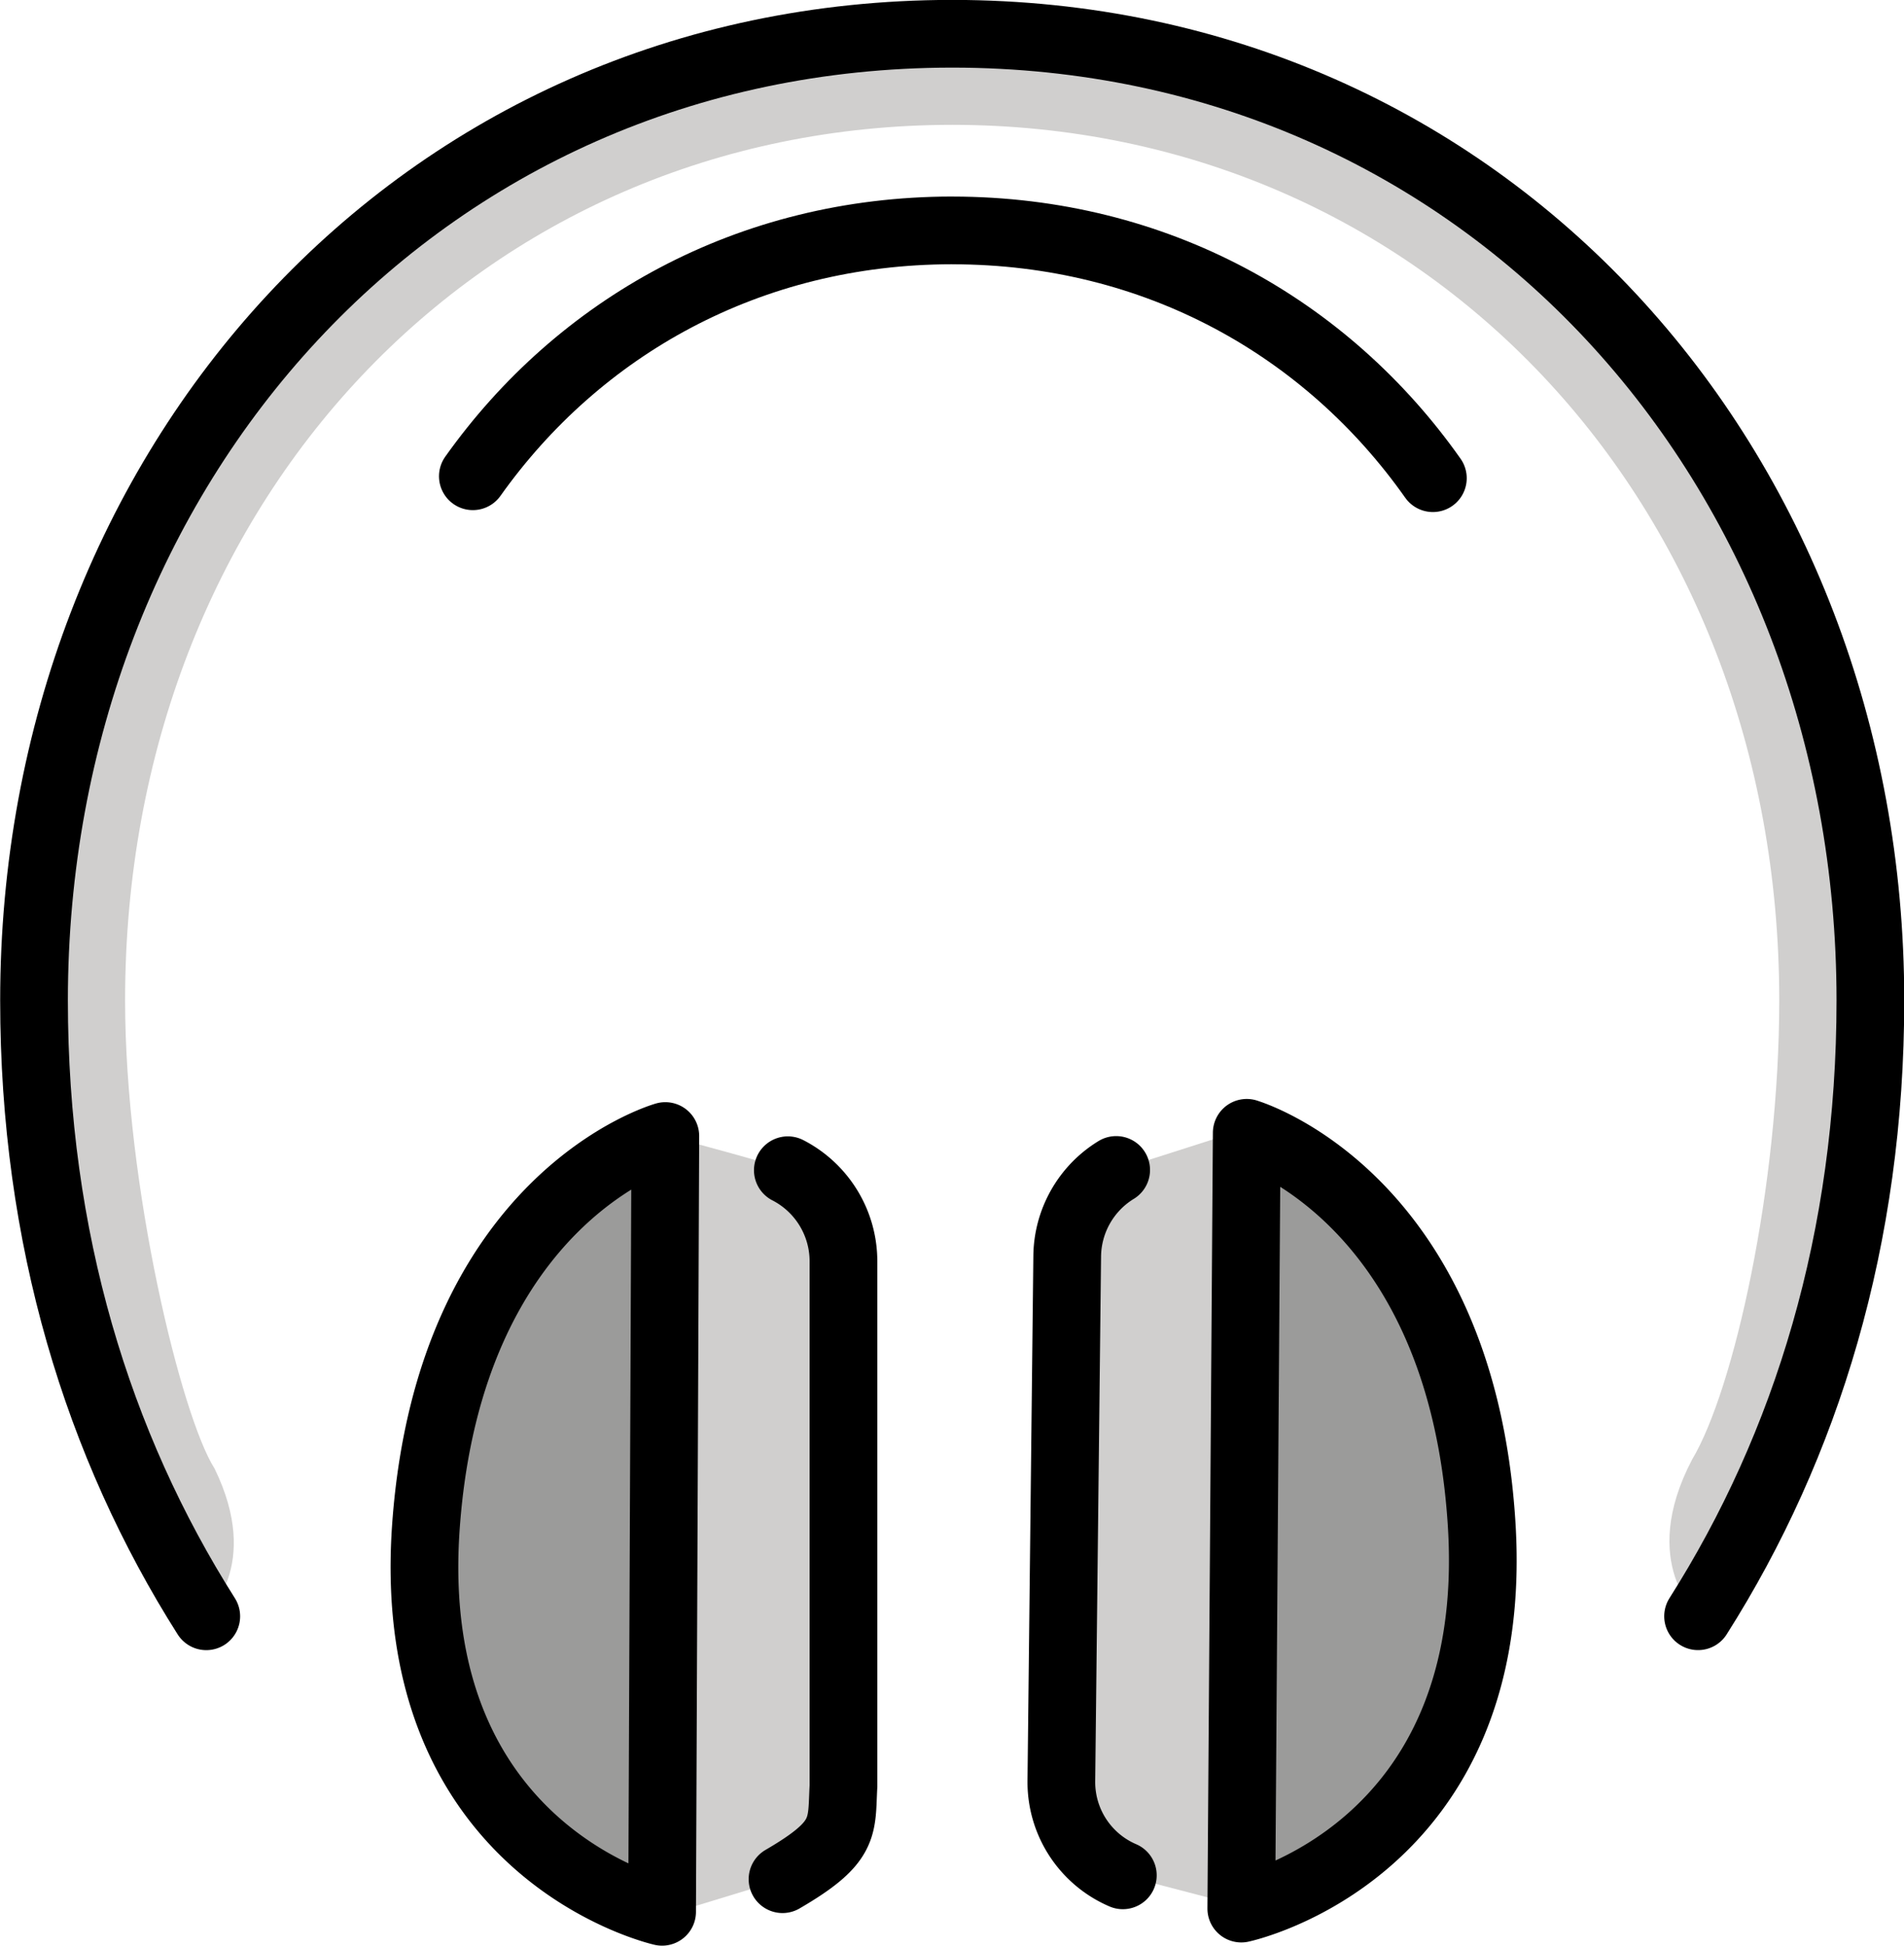
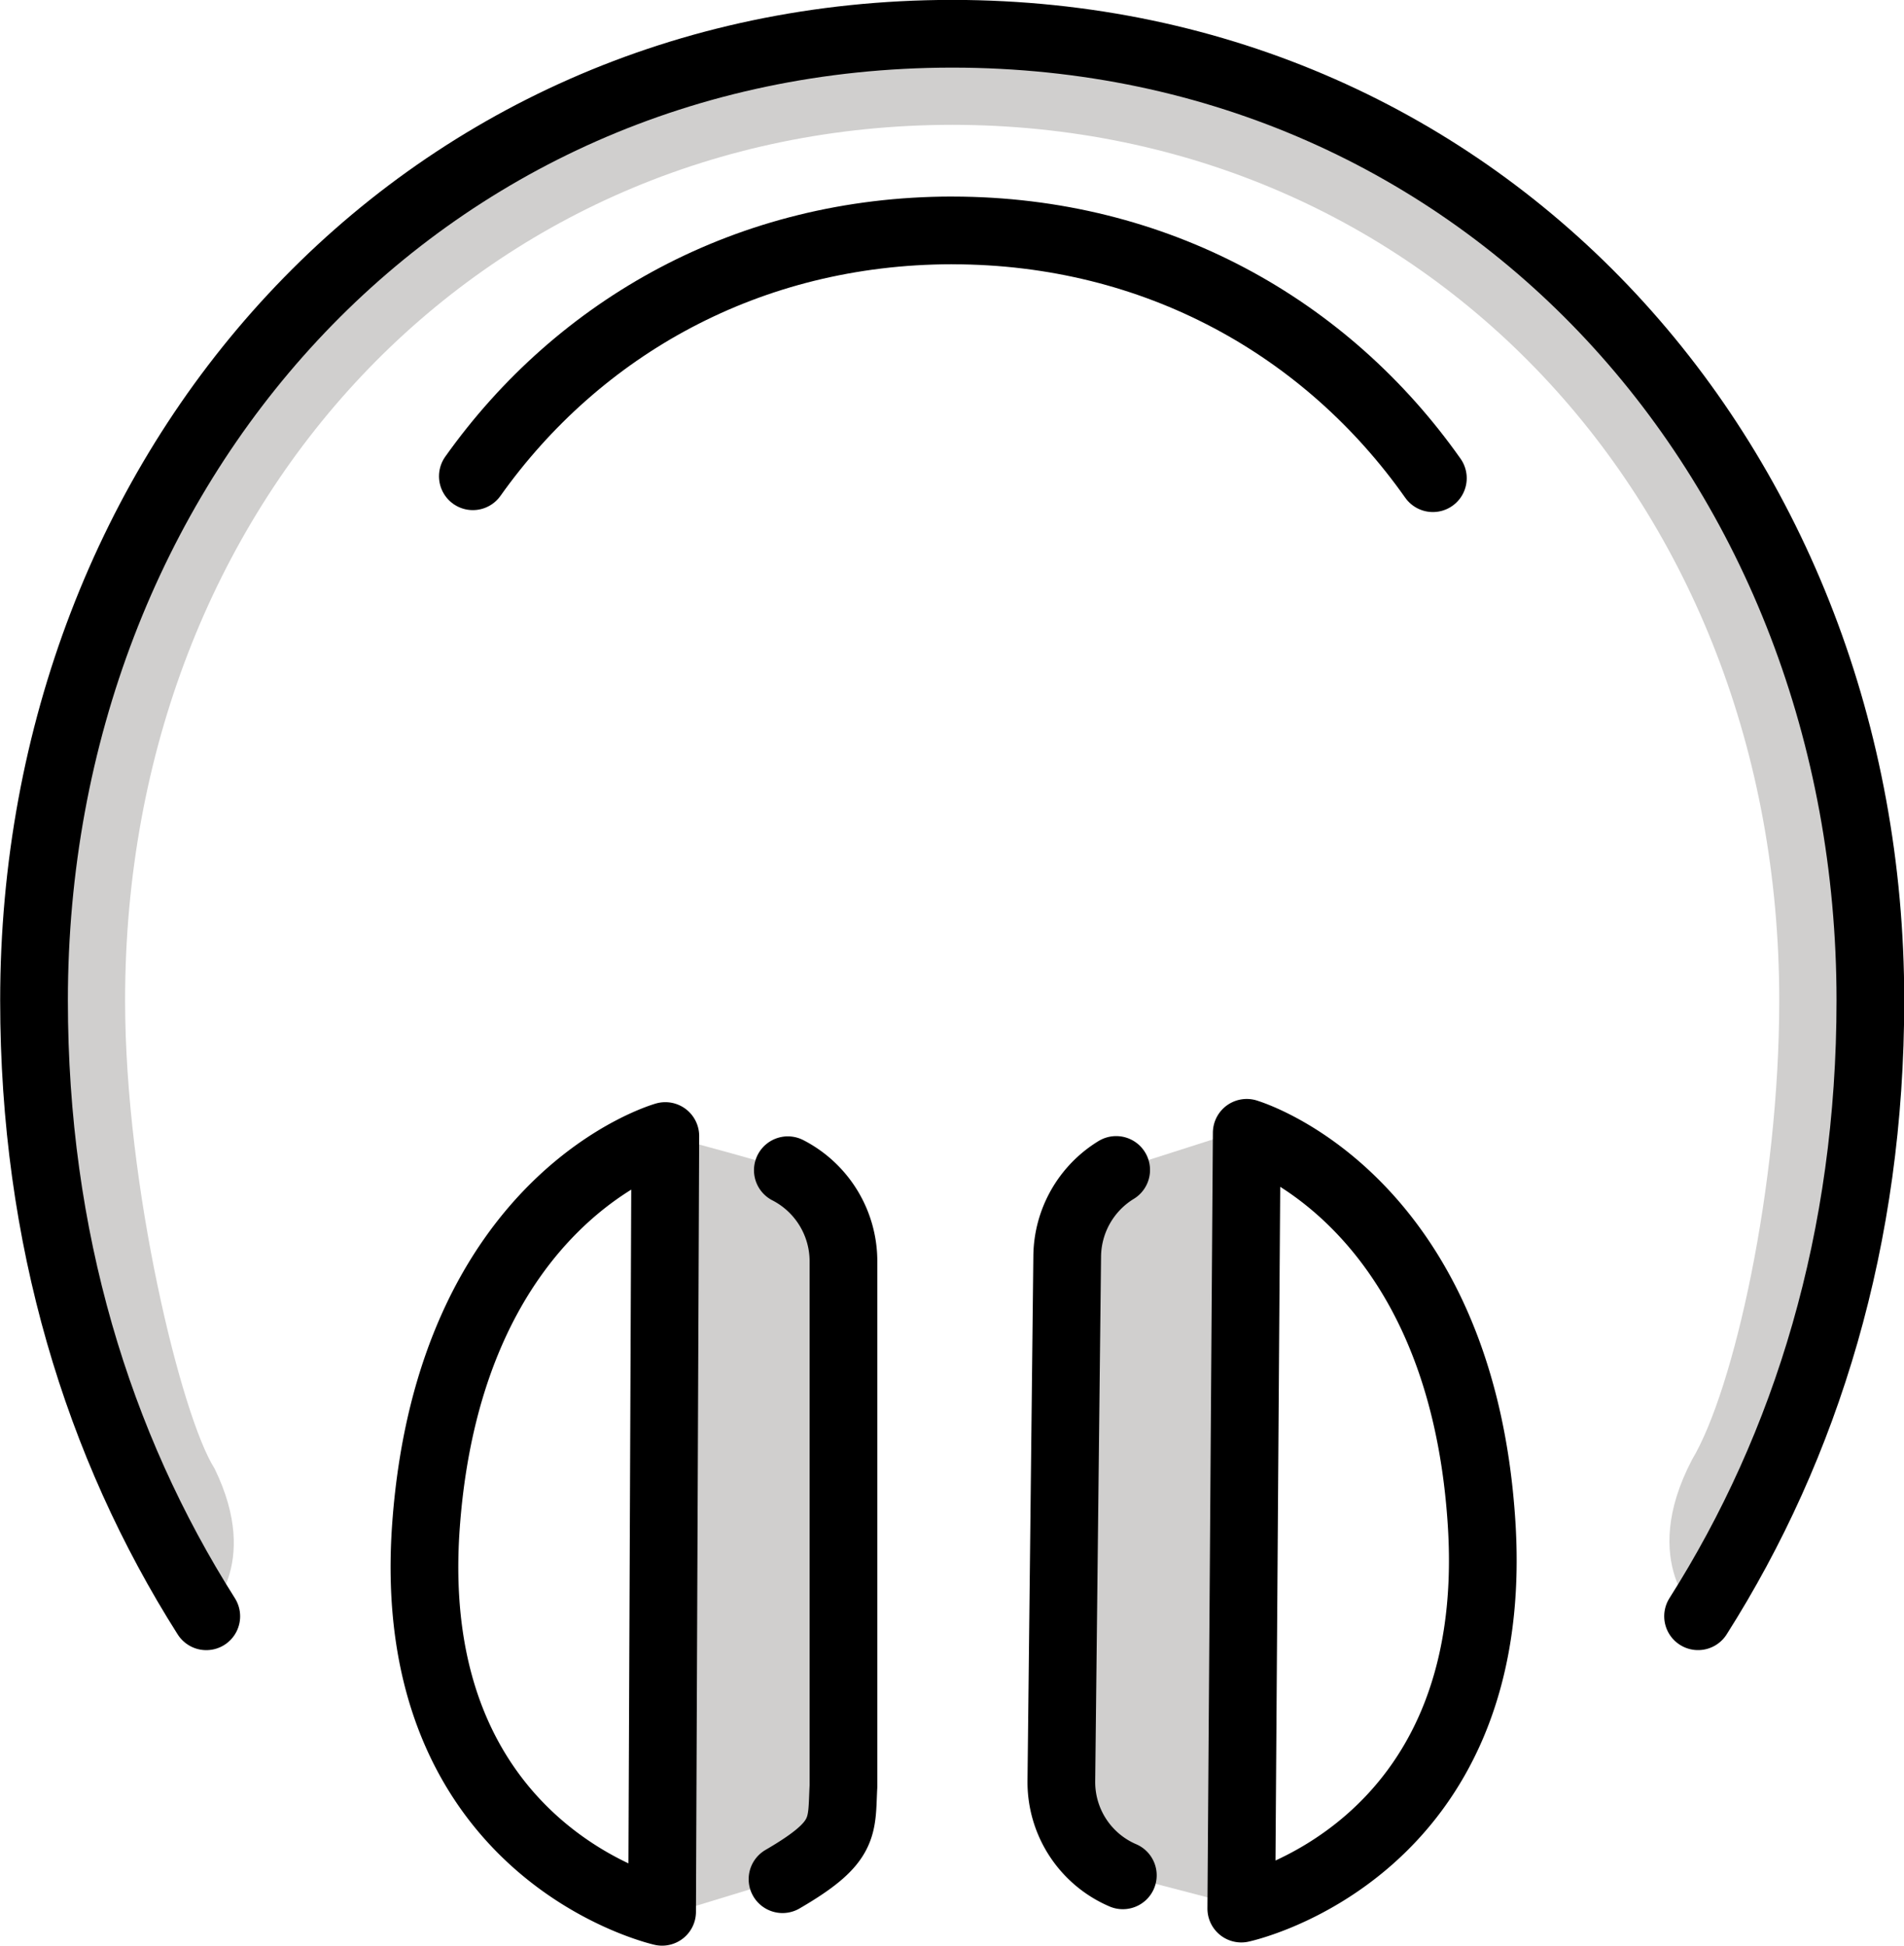
<svg xmlns="http://www.w3.org/2000/svg" viewBox="7.89 6.07 56.24 57.47">
-   <path fill="#9b9b9a" d="m27.447 62.537.083-22.913c-3.694 1.075-6.616 5.563-7.076 11.82-.48 6.516 3.432 10.108 6.993 11.093ZM44.716 39.53l-.16 22.912c1.026-.369 2.772-.836 4.603-2.856 1.997-1.962 2.69-5.37 2.496-8.49-.17-2.719-.822-5.428-2.058-7.295-2.132-3.383-3.875-3.862-4.881-4.272Z" />
  <path fill="#d0cfce" d="m44.586 39.446-3.731 1.193-1.451 4.449-.156 13.375 1.782 2.989 3.547.924.009-22.93ZM32.365 57.728l.166-13.811-1.363-3.277c-.277-.143-3.362-.964-3.362-.964-.13.206-.063 22.9-.063 22.9l3.268-.997s1.442-2.482 1.355-3.85Z" />
  <path fill="#d0cfce" d="M60.833 48.3C67.804 31.367 57.75 18.15 55.6 15.558c-1.039-1.254-9.822-8.66-20.152-8.434-8.947.197-18.915 7.465-22.096 12.355C7.418 29.117 9.4 41.081 9.41 41.146c1.697 9.743 4.57 12.598 4.57 12.598s1.658-1.411.247-4.3c-.977-1.528-2.642-8.327-2.642-13.825 0-14.735 10.503-25.853 24.43-25.862 13.928.009 24.43 11.127 24.43 25.862 0 5.5-1.34 11.497-2.574 13.56-1.616 3.082.2 4.616.2 4.616.213-.262.95-2.52 2.762-5.495Z" />
  <g fill="none" stroke="#000" stroke-linecap="round" stroke-linejoin="round" stroke-width="2">
    <path d="M31.161 40.634a3.026 3.026 0 0 1 1.643 2.688v15.504c-.065 1.225.094 1.646-1.8 2.748M27.542 39.624s-6.354 1.785-7.068 11.489 6.973 11.424 6.973 11.424l.095-22.913ZM40.859 40.626a3.022 3.022 0 0 0-1.446 2.542l-.173 15.504a2.997 2.997 0 0 0 1.816 2.788M44.716 39.53s6.334 1.855 6.939 11.566c.605 9.71-7.1 11.346-7.1 11.346l.161-22.913Z" />
    <path d="M58.047 53.808c3.21-5.058 5.09-11.17 5.09-18.189 0-15.759-11.353-28.536-27.106-28.552v0H36v0C20.247 7.084 8.895 19.86 8.895 35.619c0 7.019 1.88 13.13 5.088 18.19" />
    <path d="M50.214 20.194c-3.133-4.444-8.167-7.312-14.189-7.318v-.001h-.02v0c-5.996.007-11.013 2.85-14.148 7.262" />
  </g>
</svg>